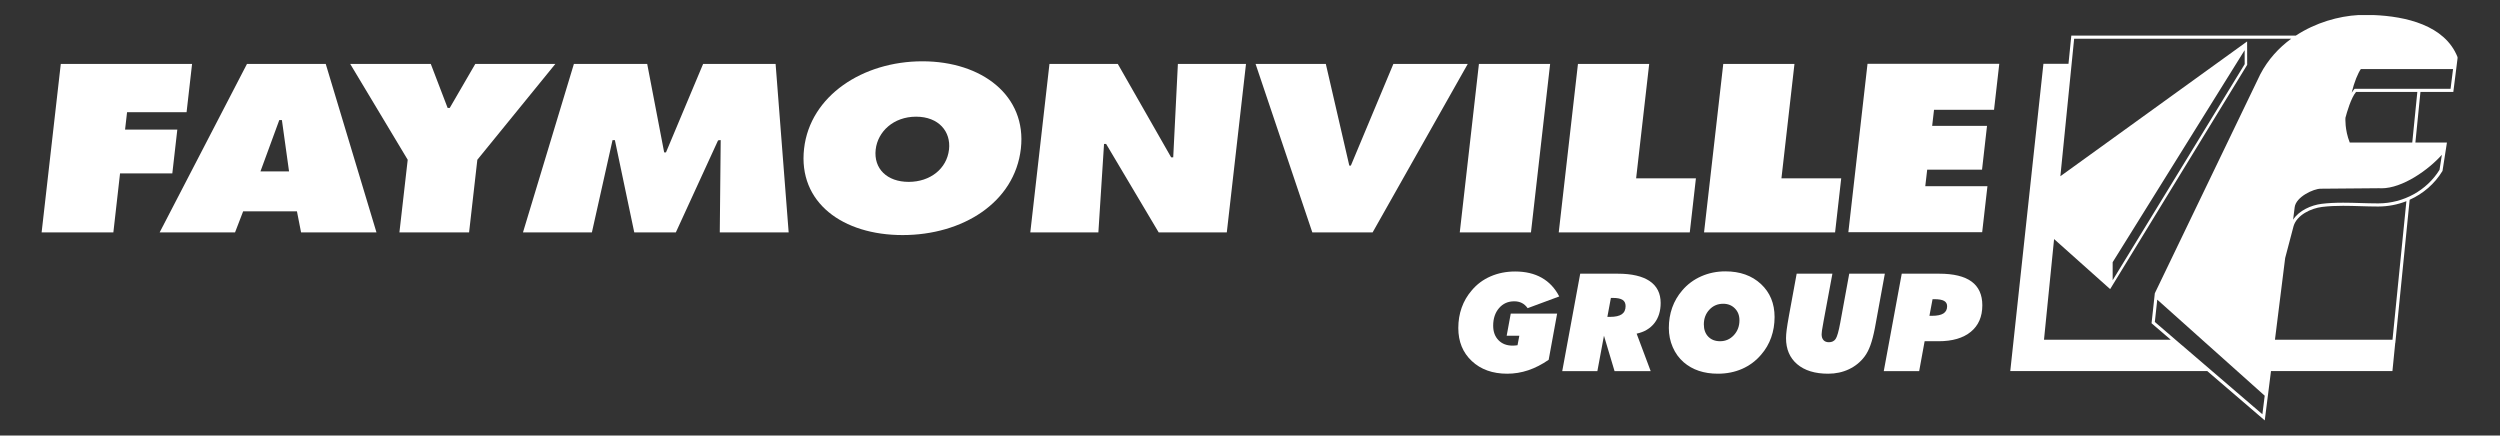
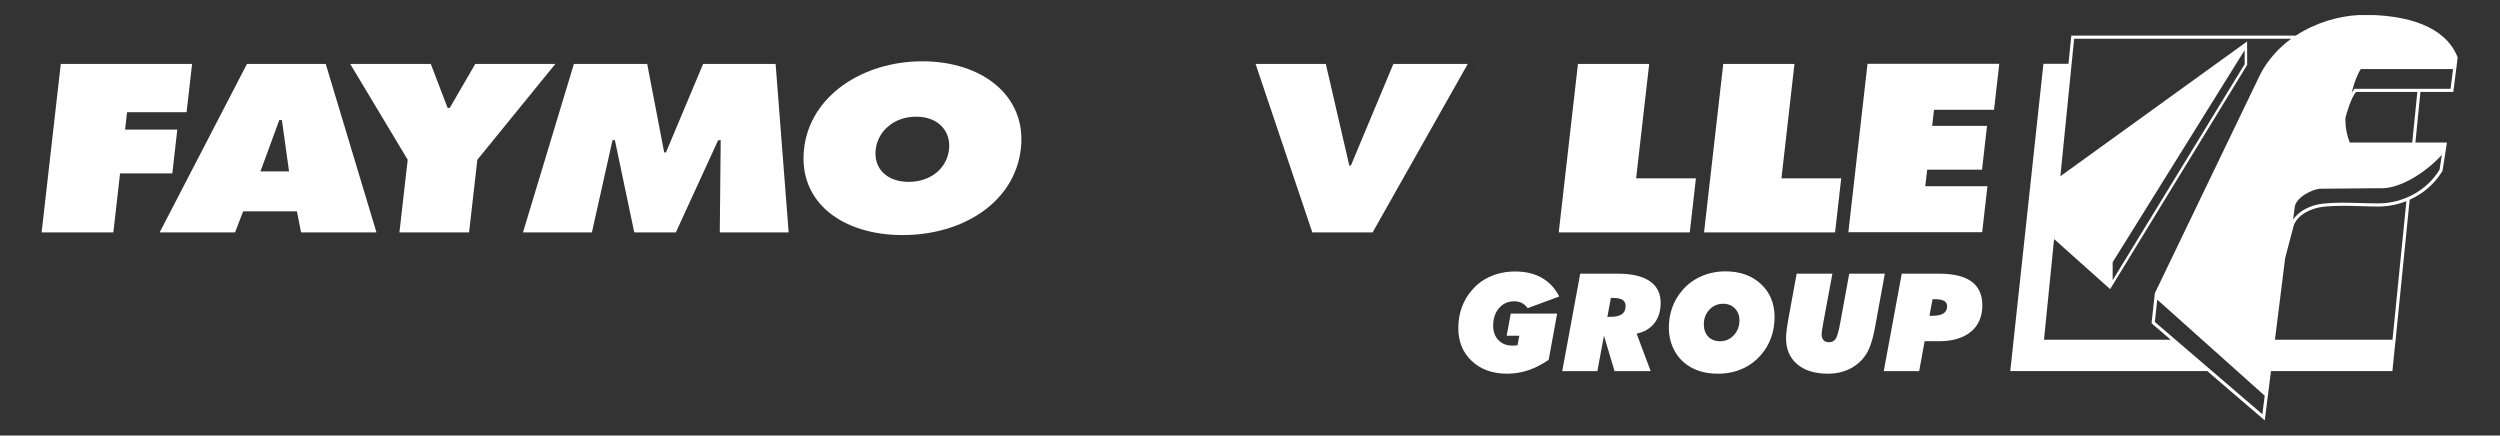
<svg xmlns="http://www.w3.org/2000/svg" viewBox="0 0 726.685 126.591" height="126.591" width="726.685" xml:space="preserve" id="svg2" version="1.1">
  <rect x="0" y="0" width="726.685" height="126.591" fill="#333333" stroke="none" />
  <defs id="defs6">
    <clipPath id="clipPath18" clipPathUnits="userSpaceOnUse">
      <path id="path16" d="M 0,94.944 H 545.014 V 0 H 0 Z" />
    </clipPath>
  </defs>
  <g transform="matrix(1.333,0,0,-1.333,0,126.591)" id="g10">
    <g id="g12">
      <g clip-path="url(#clipPath18)" id="g14">
        <g transform="translate(330.187,29.264)" id="g20">
          <path id="path22" style="fill:#ffffff;fill-opacity:1;fill-rule:nonzero;stroke:none" d="m 0,0 c 0.629,0 1.183,-0.121 1.661,-0.363 0.48,-0.242 0.902,-0.619 1.27,-1.132 L 9.823,1.059 C 8.885,2.868 7.61,4.227 6,5.136 4.39,6.046 2.457,6.501 0.203,6.501 -1.732,6.501 -3.514,6.147 -5.144,5.441 -6.774,4.735 -8.15,3.71 -9.272,2.365 c -0.967,-1.122 -1.696,-2.372 -2.184,-3.751 -0.488,-1.378 -0.733,-2.861 -0.733,-4.447 0,-2.96 0.982,-5.359 2.946,-7.197 1.964,-1.838 4.537,-2.757 7.72,-2.757 1.566,0 3.097,0.251 4.591,0.754 1.495,0.503 2.978,1.263 4.449,2.279 L 9.359,-2.685 H -0.755 L -1.64,-7.502 H 1.117 L 0.726,-9.577 C 0.542,-9.606 0.357,-9.627 0.174,-9.642 -0.01,-9.657 -0.189,-9.664 -0.363,-9.664 c -1.277,0 -2.3,0.397 -3.069,1.19 -0.769,0.793 -1.153,1.843 -1.153,3.149 0,1.567 0.425,2.846 1.276,3.838 C -2.457,-0.496 -1.354,0 0,0" />
        </g>
        <g transform="translate(353.649,26.442)" id="g24">
          <path id="path26" style="fill:#ffffff;fill-opacity:1;fill-rule:nonzero;stroke:none" d="m 0,0 c -0.551,-0.382 -1.412,-0.573 -2.583,-0.573 h -0.565 l 0.768,4.135 h 0.45 c 0.958,0 1.657,-0.143 2.097,-0.428 C 0.607,2.849 0.827,2.396 0.827,1.777 0.827,0.974 0.552,0.382 0,0 M 6.095,7.219 C 4.508,8.302 2.182,8.844 -0.885,8.844 h -8.183 l -3.918,-21.243 h 7.661 l 1.436,7.719 2.308,-7.719 H 6.298 L 3.236,-4.23 c 1.663,0.358 2.952,1.12 3.867,2.286 0.914,1.165 1.371,2.633 1.371,4.404 0,2.089 -0.793,3.675 -2.379,4.759" />
        </g>
        <g transform="translate(378.085,21.879)" id="g28">
          <path id="path30" style="fill:#ffffff;fill-opacity:1;fill-rule:nonzero;stroke:none" d="m 0,0 c -0.814,-0.88 -1.815,-1.32 -3.004,-1.32 -1.074,0 -1.933,0.331 -2.576,0.993 -0.643,0.663 -0.965,1.556 -0.965,2.678 0,1.276 0.401,2.345 1.205,3.206 0.803,0.861 1.809,1.292 3.018,1.292 1.025,0 1.872,-0.336 2.539,-1.009 C 0.885,5.168 1.219,4.305 1.219,3.25 1.219,1.963 0.812,0.88 0,0 m -1.843,13.915 c -1.887,0 -3.644,-0.36 -5.274,-1.081 -1.631,-0.721 -3.012,-1.748 -4.144,-3.083 -0.967,-1.123 -1.695,-2.371 -2.183,-3.744 -0.489,-1.374 -0.733,-2.859 -0.733,-4.454 0,-1.471 0.283,-2.859 0.849,-4.165 0.566,-1.306 1.361,-2.404 2.387,-3.294 0.967,-0.832 2.07,-1.456 3.308,-1.871 1.238,-0.416 2.621,-0.624 4.151,-0.624 1.924,0 3.689,0.353 5.295,1.059 1.606,0.706 2.99,1.741 4.15,3.105 0.958,1.103 1.683,2.348 2.177,3.737 0.493,1.387 0.74,2.875 0.74,4.461 0,2.951 -0.989,5.347 -2.968,7.19 -1.978,1.843 -4.563,2.764 -7.755,2.764" />
        </g>
        <g transform="translate(403.245,35.286)" id="g32">
          <path id="path34" style="fill:#ffffff;fill-opacity:1;fill-rule:nonzero;stroke:none" d="m 0,0 -1.959,-10.694 c -0.348,-1.896 -0.687,-3.078 -1.016,-3.548 -0.329,-0.469 -0.812,-0.703 -1.451,-0.703 -0.513,0 -0.906,0.15 -1.182,0.449 -0.276,0.3 -0.413,0.726 -0.413,1.277 0,0.194 0.023,0.467 0.072,0.82 0.049,0.353 0.169,1.052 0.363,2.097 L -3.671,0 h -7.792 l -1.669,-9.083 c -0.241,-1.335 -0.411,-2.373 -0.508,-3.113 -0.096,-0.74 -0.144,-1.356 -0.144,-1.85 0,-2.418 0.812,-4.316 2.437,-5.695 1.625,-1.378 3.874,-2.068 6.747,-2.068 1.655,0 3.171,0.327 4.549,0.98 1.379,0.653 2.518,1.584 3.417,2.793 0.484,0.648 0.902,1.461 1.255,2.438 0.354,0.977 0.68,2.234 0.979,3.772 L 7.763,0 Z" />
        </g>
        <g transform="translate(423.784,26.616)" id="g36">
          <path id="path38" style="fill:#ffffff;fill-opacity:1;fill-rule:nonzero;stroke:none" d="m 0,0 c -0.536,-0.343 -1.366,-0.515 -2.488,-0.515 h -0.566 l 0.682,3.628 h 0.363 c 0.987,0 1.702,-0.124 2.148,-0.37 C 0.583,2.496 0.806,2.106 0.806,1.575 0.806,0.868 0.537,0.343 0,0 M 6.139,6.951 C 4.576,8.097 2.228,8.67 -0.906,8.67 H -9.09 l -3.918,-21.243 h 7.72 l 1.189,6.515 h 3.033 c 3.028,0 5.376,0.687 7.045,2.061 1.668,1.373 2.503,3.298 2.503,5.775 0,2.302 -0.782,4.026 -2.343,5.173" />
        </g>
        <g transform="translate(38.665,66.702)" id="g40">
          <path id="path42" style="fill:#ffffff;fill-opacity:1;fill-rule:nonzero;stroke:none" d="m 0,0 h -11.393 l 0.435,3.796 H 2.02 L 3.218,14.318 H -25.41 l -4.179,-36.728 h 15.645 l 1.456,12.859 h 11.4 z" />
        </g>
        <g transform="translate(201.138,81.6)" id="g44">
          <path id="path46" style="fill:#ffffff;fill-opacity:1;fill-rule:nonzero;stroke:none" d="m 0,0 c -12.978,0 -24.49,-7.498 -25.802,-19.047 -1.341,-11.783 8.453,-18.844 21.486,-18.844 13.039,0 24.446,7.061 25.789,18.844 C 22.782,-7.498 12.981,0 0,0 m 5.803,-19.239 c -0.475,-4.184 -4.091,-7.054 -8.794,-7.054 -4.706,0 -7.67,2.87 -7.196,7.054 0.448,3.905 3.875,7.162 8.814,7.162 4.936,0 7.622,-3.257 7.176,-7.162" />
        </g>
        <g transform="translate(318.317,44.291)" id="g48">
-           <path id="path50" style="fill:#ffffff;fill-opacity:1;fill-rule:nonzero;stroke:none" d="m 0,0 h 15.525 l 4.178,36.728 H 4.177 Z" />
+           <path id="path50" style="fill:#ffffff;fill-opacity:1;fill-rule:nonzero;stroke:none" d="m 0,0 l 4.178,36.728 H 4.177 Z" />
        </g>
        <g transform="translate(359.622,81.019)" id="g52">
          <path id="path54" style="fill:#ffffff;fill-opacity:1;fill-rule:nonzero;stroke:none" d="m 0,0 h -15.533 l -4.19,-36.728 H 8.852 l 1.338,11.79 H -2.848 Z" />
        </g>
        <g transform="translate(391.3,81.019)" id="g56">
          <path id="path58" style="fill:#ffffff;fill-opacity:1;fill-rule:nonzero;stroke:none" d="m 0,0 h -15.526 l -4.189,-36.728 H 8.859 l 1.337,11.79 H -2.839 Z" />
        </g>
        <g transform="translate(71.031,81.02)" id="g60">
          <path id="path62" style="fill:#ffffff;fill-opacity:1;fill-rule:nonzero;stroke:none" d="m 0,0 h -17.18 l -19.038,-36.729 h 16.44 l 1.765,4.586 h 11.734 l 0.899,-4.586 h 16.441 z m -14.237,-23.431 4.108,11.202 h 0.568 l 1.559,-11.202 z" />
        </g>
        <g transform="translate(103.636,81.019)" id="g64">
          <path id="path66" style="fill:#ffffff;fill-opacity:1;fill-rule:nonzero;stroke:none" d="M 0,0 -5.568,-9.594 H -6.023 L -9.696,0 h -17.57 l 12.535,-20.89 -1.808,-15.838 H -1.348 L 0.453,-20.89 17.458,0 Z" />
        </g>
        <g transform="translate(171.975,44.291)" id="g68">
          <path id="path70" style="fill:#ffffff;fill-opacity:1;fill-rule:nonzero;stroke:none" d="m 0,0 -2.847,36.728 h -15.809 l -8.098,-19.29 h -0.392 l -3.699,19.29 H -46.833 L -57.934,0 h 15.027 l 4.5,20.121 h 0.512 L -33.668,0 h 9.067 l 9.207,20.066 0.278,0.027 c 0.004,0.009 0.007,0.019 0.011,0.028 h 0.286 L -15.02,0 Z" />
        </g>
        <g transform="translate(256.849,81.019)" id="g72">
-           <path id="path74" style="fill:#ffffff;fill-opacity:1;fill-rule:nonzero;stroke:none" d="M 0,0 -1.015,-20.361 H -1.469 L -13.097,0 h -14.907 l -4.177,-36.728 h 14.844 l 1.234,19.29 h 0.456 l 11.46,-19.29 H 10.668 L 14.853,0 Z" />
-         </g>
+           </g>
        <g transform="translate(303.837,81.019)" id="g76">
          <path id="path78" style="fill:#ffffff;fill-opacity:1;fill-rule:nonzero;stroke:none" d="M 0,0 -9.267,-22.159 H -9.609 L -14.728,0 h -15.316 l 12.371,-36.728 h 13.15 L 16.218,0 Z" />
        </g>
        <g transform="translate(434.82,71.027)" id="g80">
          <path id="path82" style="fill:#ffffff;fill-opacity:1;fill-rule:nonzero;stroke:none" d="m 0,0 1.142,10.032 h -28.731 l -4.179,-36.728 h 29.182 l 1.147,10.039 h -13.555 l 0.417,3.603 h 11.961 l 1.084,9.544 h -11.96 L -13.087,0 Z" />
        </g>
        <g transform="translate(534.37,75.605)" id="g84">
          <path id="path86" style="fill:#ffffff;fill-opacity:1;fill-rule:nonzero;stroke:none" d="m 0,0 h -20.607 -0.315 l -0.205,-0.24 c -0.151,-0.178 -0.299,-0.385 -0.442,-0.615 0.574,2.379 1.399,4.293 2.007,5.161 H 0.543 Z m -8.353,-11.721 h -13.63 c -1.117,2.781 -0.943,5.389 -0.943,5.389 0.323,1.226 1.225,4.366 2.319,5.649 h 13.36 z m 6.457,-2.67 -0.51,-3.277 c -2.779,-4.503 -7.868,-7.305 -13.321,-7.32 h -0.172 c -1.225,0 -2.491,0.038 -3.715,0.075 -1.249,0.038 -2.54,0.077 -3.813,0.077 -1.809,0 -3.296,-0.079 -4.674,-0.248 -2.277,-0.279 -4.958,-1.457 -6.232,-3.462 l 0.338,2.713 c 0.286,2.293 4.16,4.044 5.658,4.044 l 12.762,0.108 c 0.167,-0.011 0.333,-0.016 0.504,-0.016 4.611,0 10.258,4.026 13.175,7.306 m -7.737,-10.116 -3.028,-30.217 h -25.633 l 2.228,17.824 1.831,6.951 c 0.722,2.467 3.876,3.901 6.217,4.188 1.511,0.185 3.049,0.242 4.591,0.242 2.516,0 5.05,-0.152 7.528,-0.152 h 0.175 c 2.109,0.006 4.177,0.41 6.092,1.165 0,0 -10e-4,0 -10e-4,-0.001 m -64.052,-17.235 v 3.927 l 28.78,46.236 0.009,-3.048 z m 32.177,44.871 -22.982,-47.714 -0.712,-6.544 4.187,-3.595 h -27.641 l 2.2,21.956 12.226,-10.915 29.881,48.903 -0.015,5.102 -40.72,-29.39 3.003,29.984 h 47.337 c -2.694,-1.963 -5.069,-4.531 -6.764,-7.787 m 0.473,-74.099 -17.624,15.125 h -0.011 l -2.378,2.043 0.005,0.002 -3.442,2.954 0.53,4.868 9.782,-8.746 h -0.008 l 0.764,-0.682 h 0.008 l 12.883,-11.518 z m 24.222,87.05 h -3.261 c -4.326,-0.238 -9.335,-1.636 -13.667,-4.481 h -48.957 l -0.616,-6.143 h -5.466 l -7.228,-67.005 h 42.947 l 12.545,-10.765 1.361,10.765 h 26.481 l 0.612,6.143 h 0.02 l 3.125,31.206 c 2.927,1.315 5.456,3.466 7.164,6.292 l 0.965,6.187 -0.049,-0.017 c 0.003,0.006 0.005,0.012 0.008,0.017 h -6.838 l 1.105,11.038 H 0.603 L 1.317,4.989 1.522,6.642 V 6.91 c -2.77,6.989 -11.356,8.894 -18.335,9.17" />
        </g>
      </g>
    </g>
  </g>
</svg>